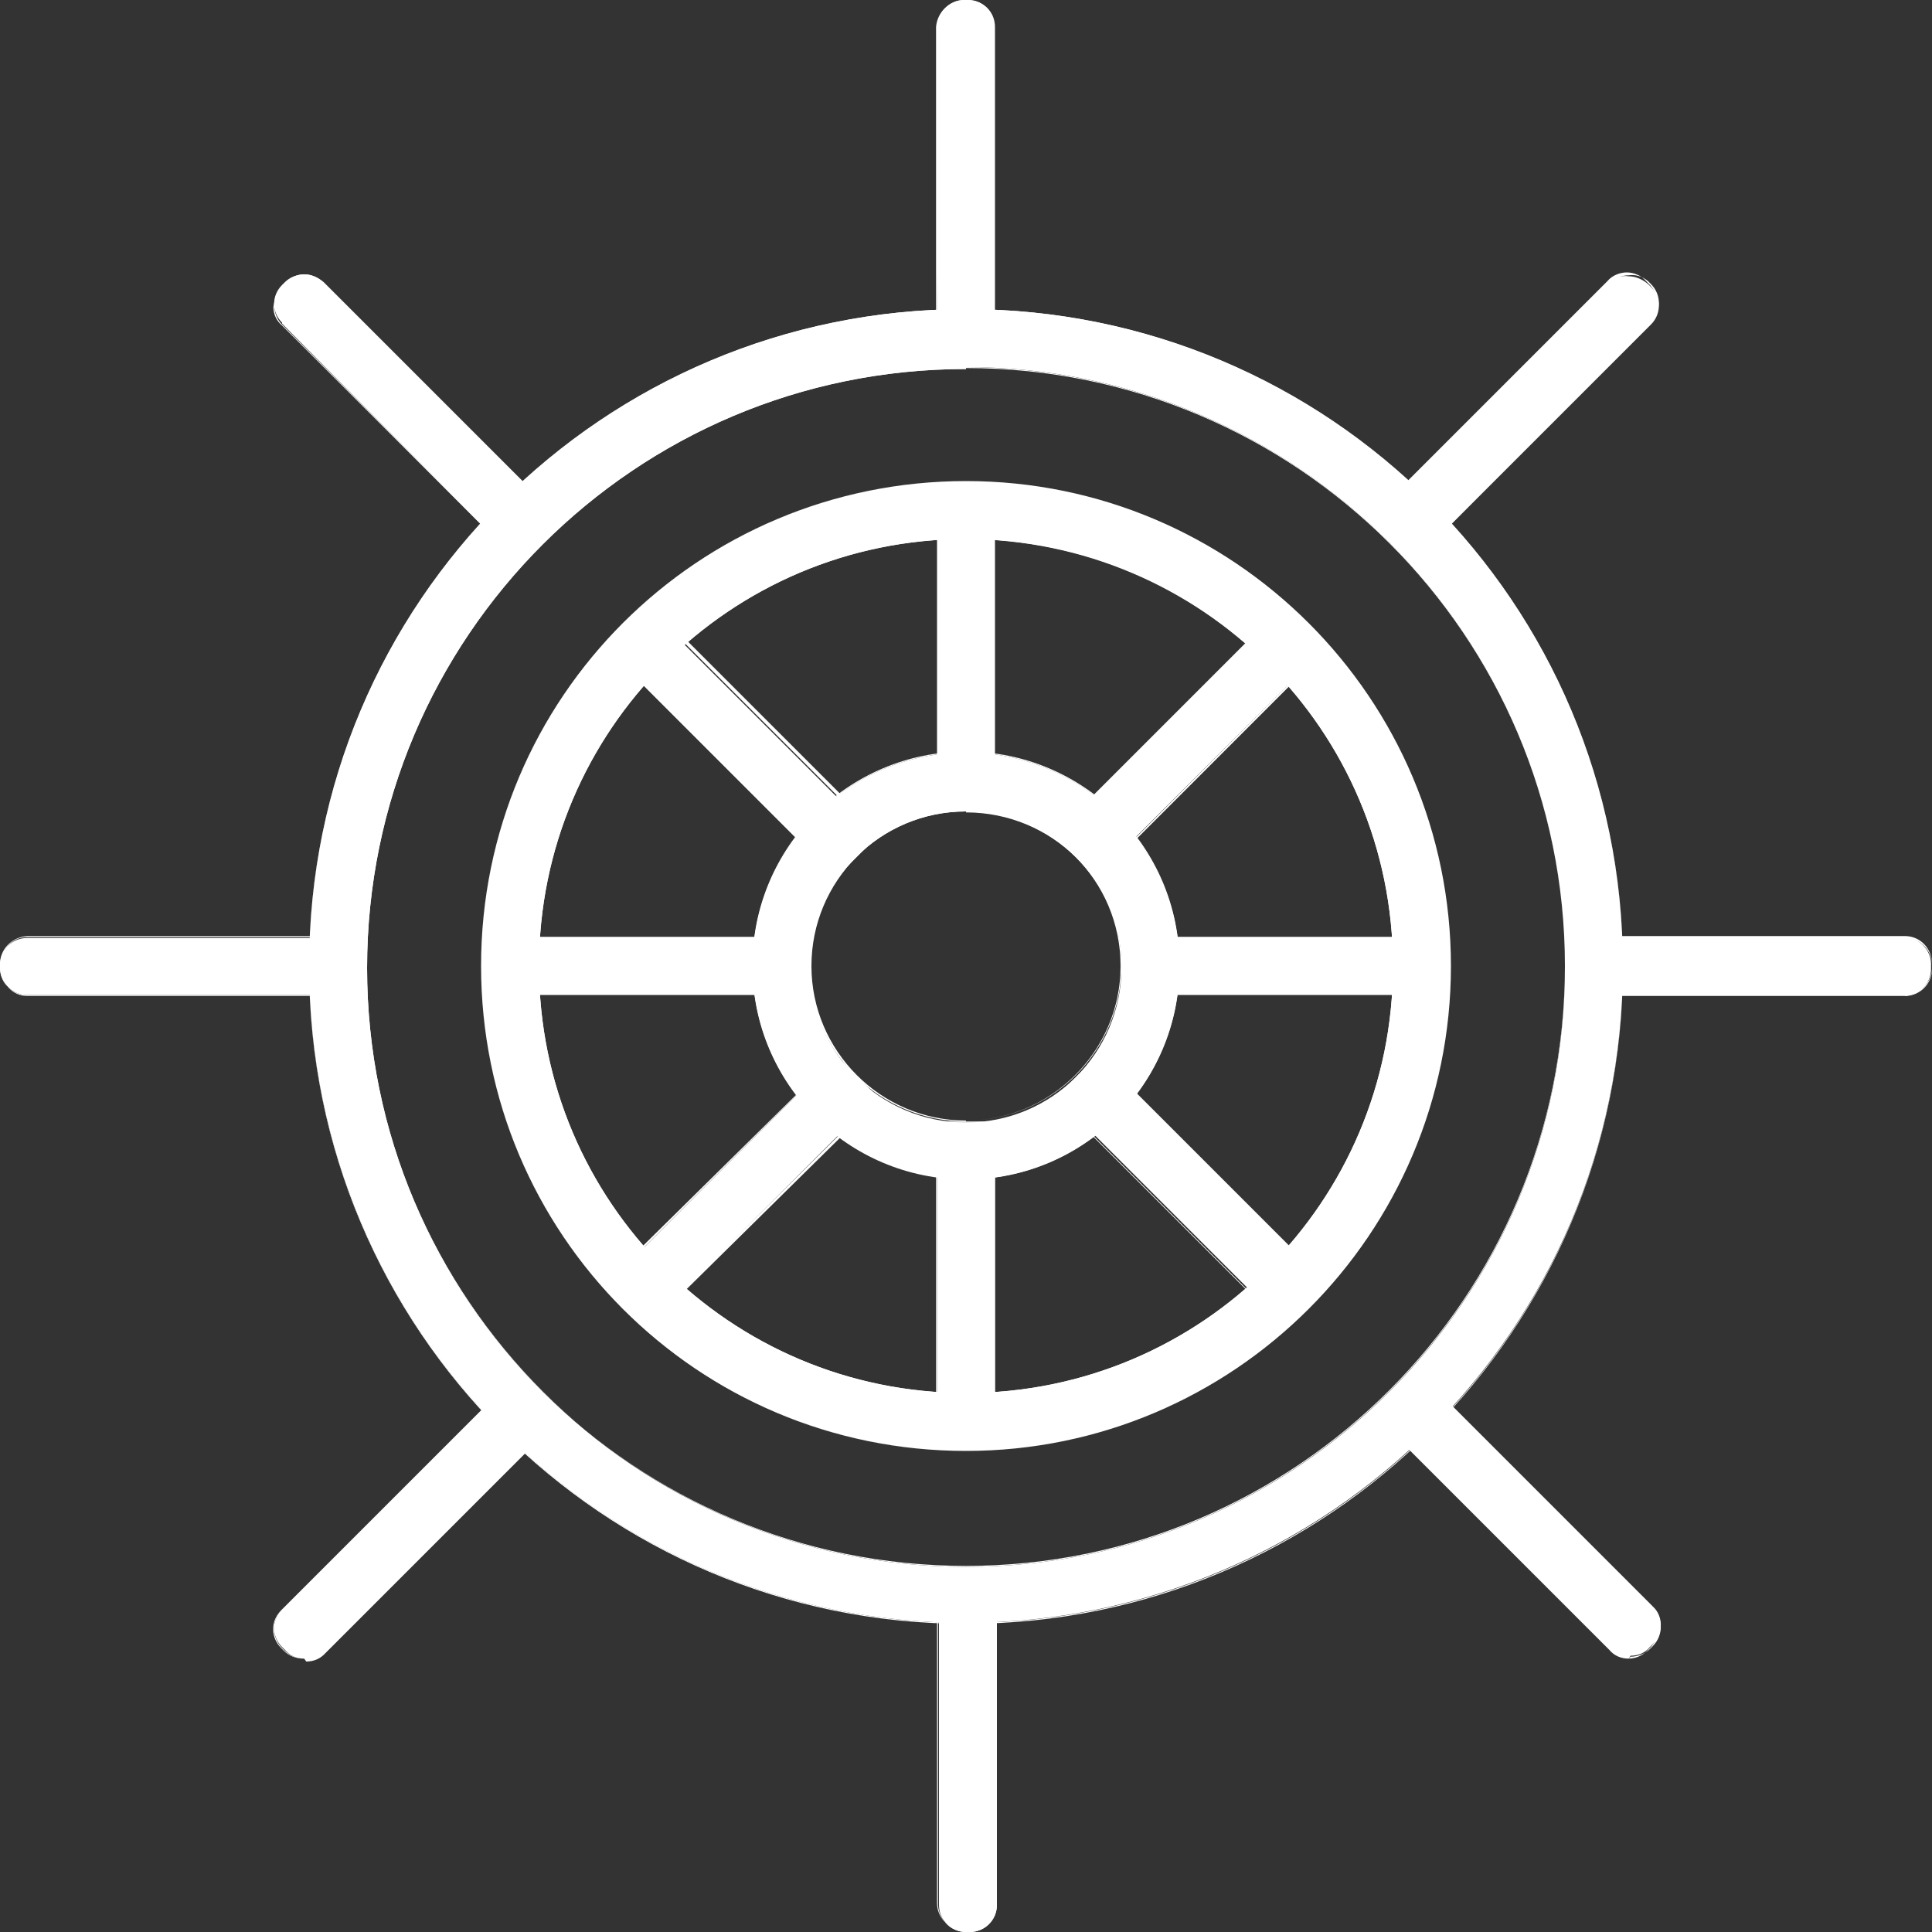
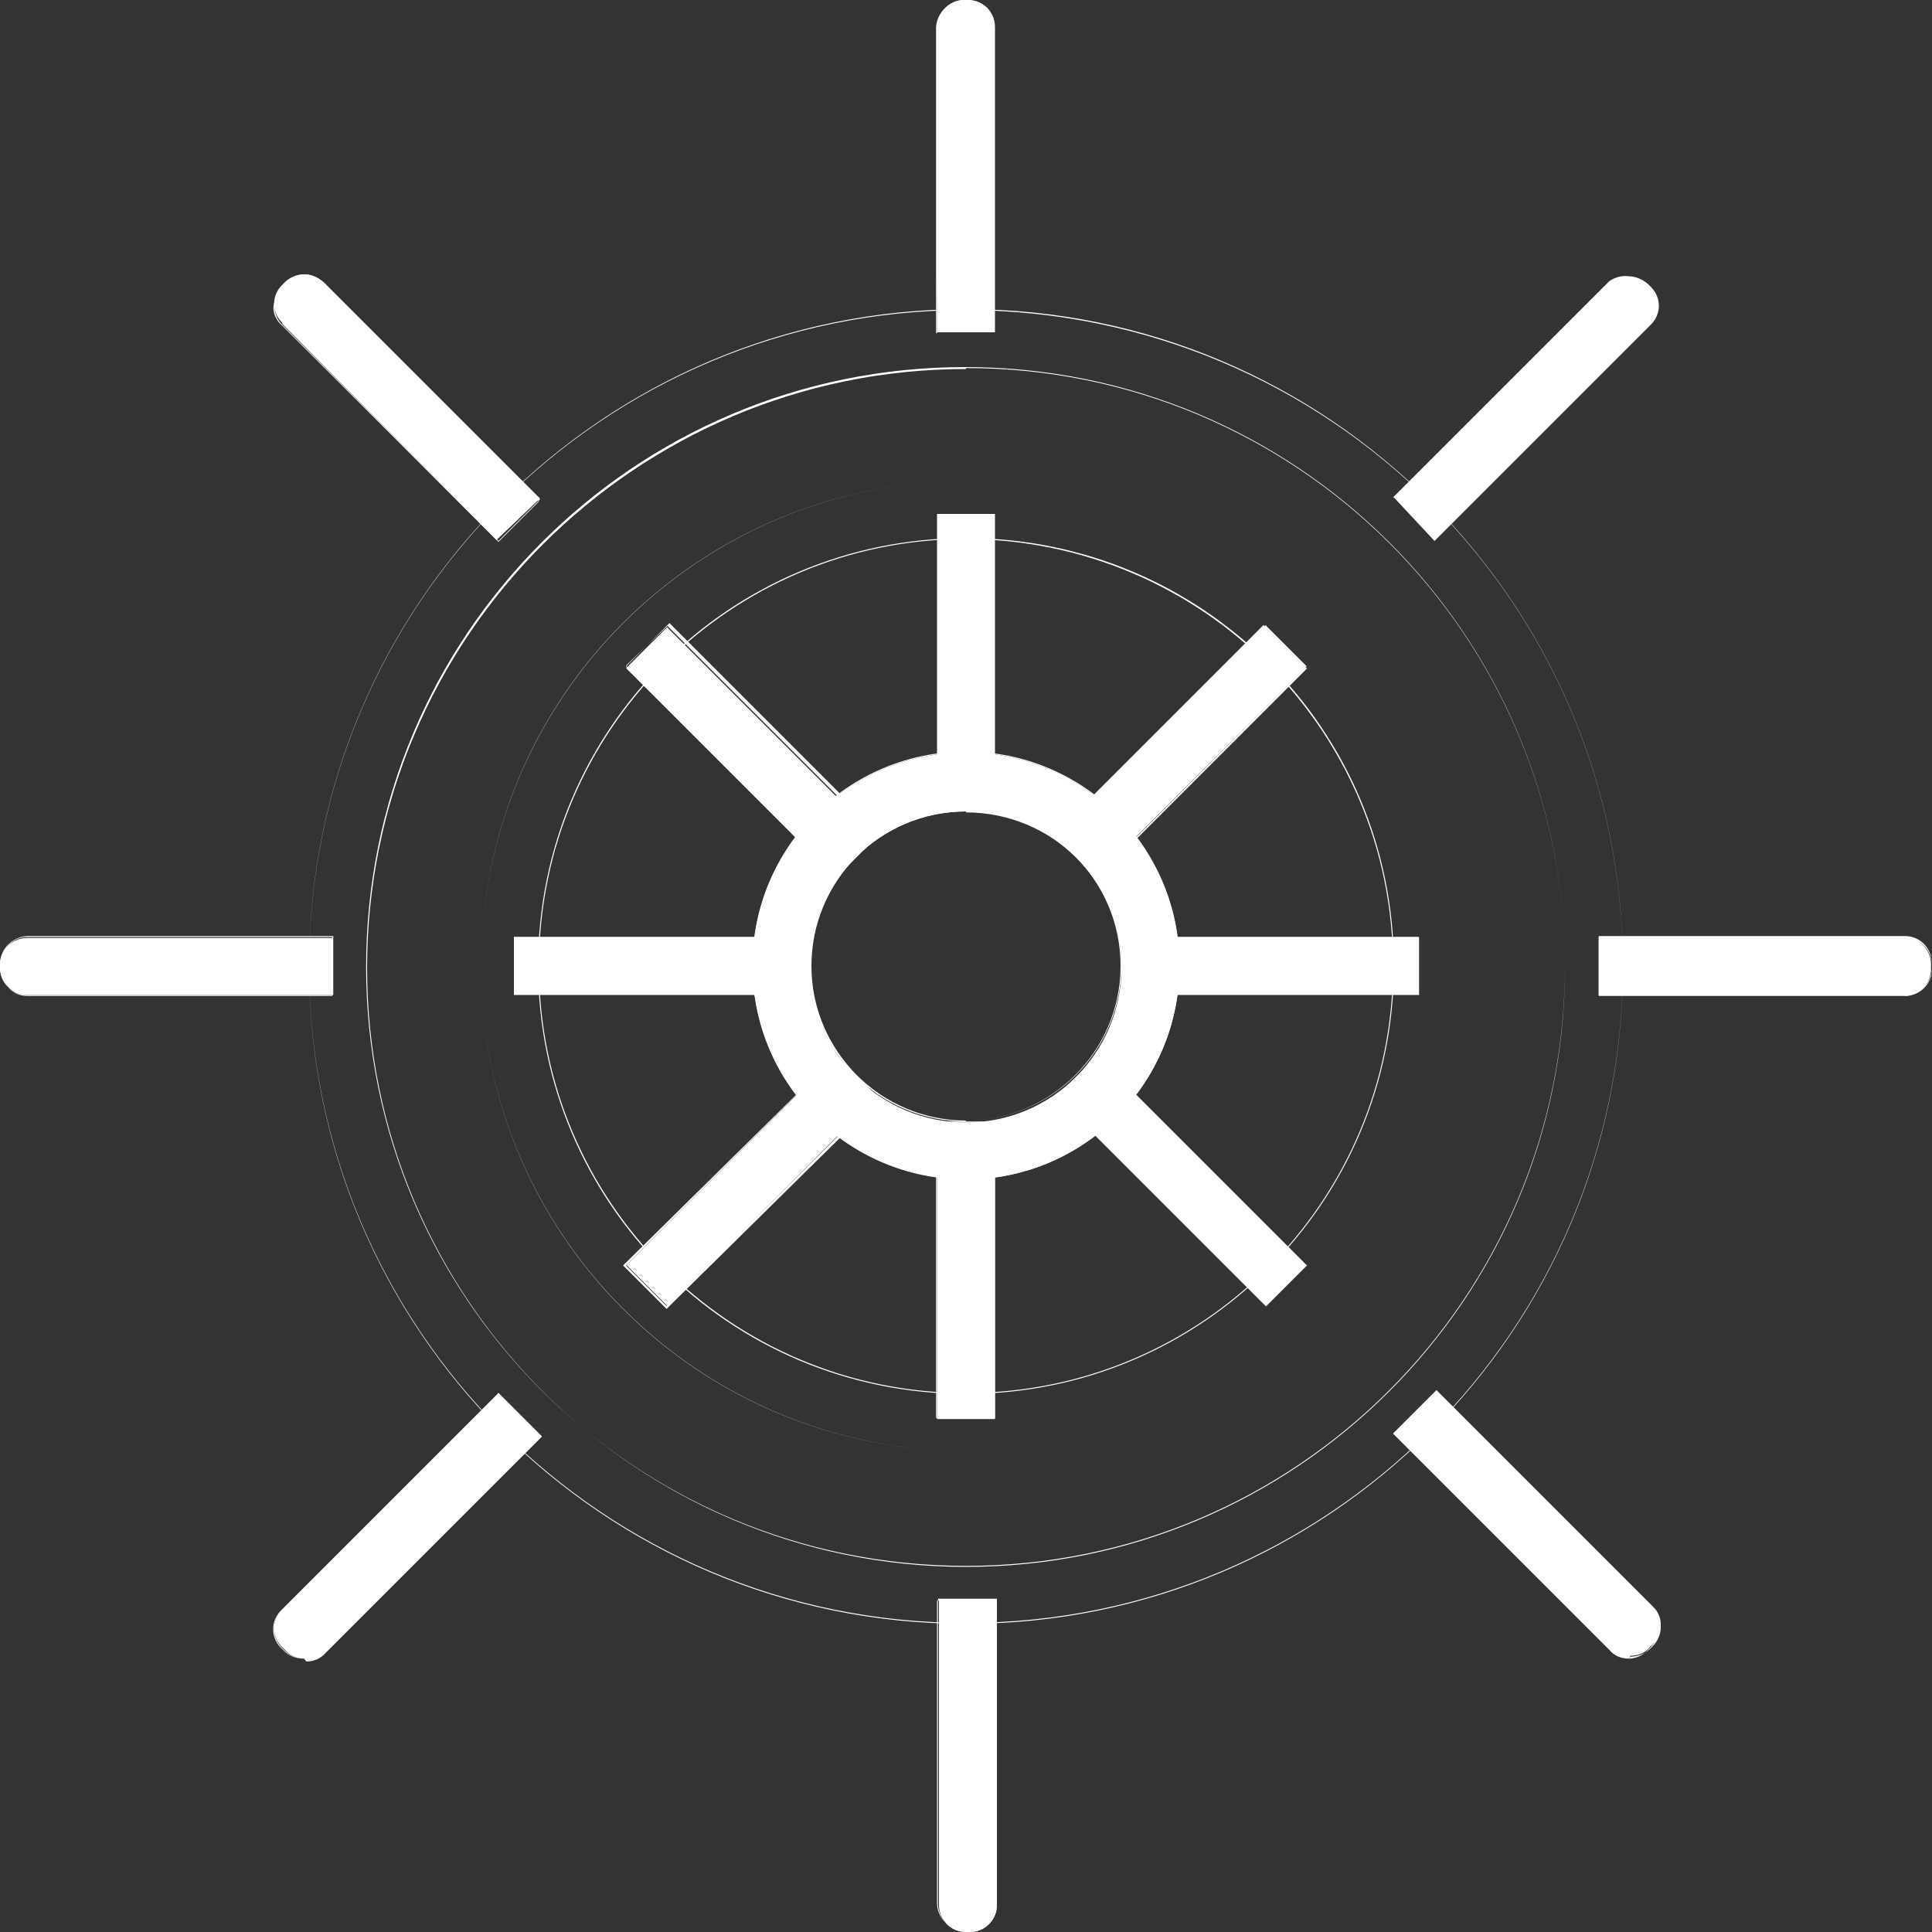
<svg xmlns="http://www.w3.org/2000/svg" id="Layer_2" data-name="Layer 2" viewBox="0 0 20 20">
  <rect x="0" y="0" width="20" height="20" fill="#333333" stroke="none" />
  <defs>
    <style>
      .cls-1 {
        fill: #fff;
      }
    </style>
  </defs>
  <g id="Layer_1-2" data-name="Layer 1">
    <g>
      <path class="cls-1" d="M9.7,3.45V.28c0-.15.13-.28.28-.28h.04c.15,0,.28.12.28.28v3.16h-.6Z" />
      <path class="cls-1" d="M9.7,3.45h.6V.28c0-.15-.13-.27-.28-.27h-.02c-.15,0-.28.12-.28.27,0,0,0,0,0,0l-.02,3.16ZM10.3,3.45h-.61V.28C9.7.13,9.83,0,9.98,0h.04C10.18,0,10.3.13,10.3.28h0v3.16Z" />
      <rect class="cls-1" x="7.47" y="6.25" width=".6" height="3.07" transform="translate(-3.22 7.78) rotate(-45)" />
      <path class="cls-1" d="M6.48,6.89l2.17,2.17.42-.42-2.16-2.16-.43.41ZM8.66,9.08l-2.18-2.18.45-.45,2.17,2.17-.44.46Z" />
      <path class="cls-1" d="M2.92,3.34c-.11-.11-.11-.28,0-.39l.03-.03c.05-.05.13-.08.2-.08.07,0,.14.03.2.08l2.24,2.24-.45.43-2.22-2.24Z" />
      <path class="cls-1" d="M3.15,2.86c-.07,0-.15.03-.2.09l-.03.03c-.05.05-.08.12-.09.2,0,.07.03.14.09.19l2.24,2.24.42-.42-2.24-2.24c-.05-.05-.12-.08-.19-.09M5.16,5.6l-2.24-2.24c-.05-.05-.08-.12-.08-.2,0-.08.03-.15.08-.2l.03-.03c.05-.06.13-.09.2-.09.07,0,.15.03.2.09l2.24,2.24-.43.43Z" />
      <rect class="cls-1" x="5.32" y="9.7" width="3.07" height=".6" />
      <path class="cls-1" d="M5.32,10.3h3.06v-.59h-3.06v.59ZM8.39,10.3h-3.07v-.6h3.07v.6Z" />
      <path class="cls-1" d="M.28,10.3c-.15,0-.27-.12-.28-.27v-.04c0-.15.12-.28.28-.28h3.16v.59H.28Z" />
      <path class="cls-1" d="M.28,9.7c-.15,0-.27.13-.27.28v.05c0,.15.12.28.27.28h3.16v-.61H.28ZM3.45,10.3H.28C.13,10.3,0,10.18,0,10.02H0v-.04c0-.16.13-.28.28-.29h3.17v.61Z" />
      <rect class="cls-1" x="6.25" y="11.93" width="3.07" height=".6" transform="translate(-6.37 9.08) rotate(-45)" />
      <path class="cls-1" d="M6.48,13.1l.42.42,2.16-2.14-.41-.45-2.17,2.17ZM6.9,13.55l-.45-.45,2.2-2.17.45.45-2.2,2.17Z" />
      <path class="cls-1" d="M3.15,17.17c-.08,0-.15-.03-.2-.09l-.03-.03c-.11-.11-.11-.28,0-.39l2.24-2.24.45.45-2.24,2.24c-.05.06-.12.09-.2.09" />
      <path class="cls-1" d="M5.15,14.43l-2.24,2.24c-.11.11-.11.28,0,.39l.03.03c.05.05.12.08.2.08.07,0,.14-.03.19-.08l2.24-2.24-.42-.42ZM3.15,17.17c-.08,0-.15-.03-.2-.08l-.03-.03c-.11-.11-.11-.29,0-.4l2.24-2.24.45.45-2.24,2.24c-.05.05-.12.08-.2.08" />
      <rect class="cls-1" x="9.7" y="11.62" width=".6" height="3.07" />
      <path class="cls-1" d="M9.7,14.68h.59v-3.06h-.59v3.06ZM10.3,14.68h-.61v-3.07h.61v3.07Z" />
      <path class="cls-1" d="M10,20c-.15,0-.28-.12-.28-.28v-3.16h.6v3.16c0,.15-.12.28-.28.28h-.04Z" />
      <path class="cls-1" d="M9.7,16.56v3.14c0,.15.12.28.28.28h.04c.15,0,.27-.12.27-.27,0,0,0,0,0,0v-3.14h-.59ZM10.02,20h-.02c-.16,0-.28-.13-.29-.28v-3.17h.61v3.17c0,.16-.13.28-.28.28h0" />
      <rect class="cls-1" x="11.93" y="10.69" width=".6" height="3.07" transform="translate(-5.06 12.23) rotate(-45)" />
-       <path class="cls-1" d="M10.94,11.38l2.16,2.16.42-.42-2.17-2.19-.41.45ZM13.1,13.55l-2.17-2.17.45-.45,2.17,2.17-.45.45Z" />
      <path class="cls-1" d="M16.86,17.17c-.08,0-.15-.03-.2-.09l-2.24-2.24.45-.45,2.24,2.24c.11.1.11.28,0,.39,0,0,0,0,0,0l-.03.03c-.05.06-.12.09-.2.09" />
      <path class="cls-1" d="M14.42,14.85l2.24,2.24c.05.05.12.08.2.08.07,0,.14-.03.19-.08l.03-.03c.11-.11.11-.28,0-.39l-2.24-2.24-.42.42ZM16.86,17.17c-.08,0-.15-.03-.2-.08l-2.24-2.24.45-.45,2.24,2.24c.11.11.11.29,0,.4l-.03.03c-.05.05-.13.08-.2.08" />
      <rect class="cls-1" x="11.62" y="9.7" width="3.07" height=".6" />
      <path class="cls-1" d="M11.62,10.3h3.06v-.59h-3.06v.59ZM14.68,10.3h-3.07v-.6h3.07v.6Z" />
      <path class="cls-1" d="M16.55,10.3v-.6h3.16c.15,0,.28.13.28.28v.05c0,.15-.12.28-.28.28h-3.16Z" />
      <path class="cls-1" d="M16.56,10.3h3.16c.15,0,.27-.12.28-.27v-.04c0-.15-.12-.28-.28-.28h-3.16v.59ZM19.72,10.3h-3.17v-.61h3.17c.16,0,.28.13.28.29v.05c0,.16-.13.28-.28.28" />
      <rect class="cls-1" x="10.69" y="7.47" width="3.07" height=".6" transform="translate(-1.91 10.92) rotate(-45)" />
      <path class="cls-1" d="M10.94,8.65l.42.42,2.16-2.17-.42-.42-2.16,2.17ZM11.36,9.09l-.45-.45,2.17-2.17.45.45-2.17,2.17Z" />
      <path class="cls-1" d="M14.42,5.15l2.24-2.24c.06-.04.13-.06.2-.05.07,0,.14.03.2.08l.03.03c.11.11.11.28,0,.39l-2.24,2.24-.42-.45Z" />
-       <path class="cls-1" d="M14.43,5.15l.42.42,2.24-2.24c.11-.11.11-.28,0-.39l-.03-.03c-.06-.05-.13-.07-.2-.06-.07,0-.15.03-.2.09l-2.23,2.21ZM14.85,5.6l-.45-.45,2.24-2.24c.05-.06.13-.09.2-.09.07,0,.15.03.2.09l.03.03c.11.11.11.29,0,.4l-2.22,2.26Z" />
-       <path class="cls-1" d="M10,5.58c-2.44,0-4.42,1.98-4.42,4.42,0,2.44,1.98,4.42,4.42,4.42,2.44,0,4.42-1.98,4.42-4.42,0,0,0,0,0,0,0-2.44-1.98-4.42-4.42-4.42M10,15.02c-2.78,0-5.02-2.25-5.02-5.02,0-2.78,2.25-5.02,5.02-5.02s5.02,2.25,5.02,5.02h0c0,2.77-2.25,5.02-5.02,5.02M10,3.82c-3.43,0-6.2,2.78-6.2,6.2,0,3.43,2.78,6.2,6.2,6.2,3.43,0,6.2-2.78,6.2-6.2,0,0,0-.01,0-.02,0-3.42-2.78-6.2-6.2-6.2M10,16.8c-3.76,0-6.8-3.04-6.8-6.8s3.04-6.8,6.8-6.8,6.8,3.04,6.8,6.8h0c0,3.75-3.05,6.79-6.8,6.8" />
      <path class="cls-1" d="M10,5.58c-2.44,0-4.42,1.98-4.42,4.42s1.98,4.42,4.42,4.42,4.42-1.98,4.42-4.42c0-2.44-1.98-4.41-4.42-4.42M10,14.43c-2.45,0-4.43-1.98-4.43-4.43,0-2.45,1.98-4.43,4.43-4.43s4.43,1.98,4.43,4.43c0,2.44-1.98,4.43-4.43,4.43M10,4.98c-2.77,0-5.02,2.25-5.02,5.02s2.25,5.02,5.02,5.02,5.02-2.25,5.02-5.02c0,0,0,0,0,0,0-2.77-2.25-5.02-5.02-5.02M10,15.02c-2.78,0-5.02-2.25-5.02-5.02,0-2.78,2.25-5.02,5.02-5.02s5.02,2.25,5.02,5.02h0c0,2.77-2.25,5.02-5.02,5.02M10,3.82c-3.42,0-6.2,2.78-6.2,6.2,0,3.42,2.78,6.2,6.2,6.2,3.42,0,6.2-2.78,6.2-6.2,0,0,0-.01,0-.02,0-3.42-2.78-6.19-6.2-6.19M10,16.21c-3.43,0-6.21-2.77-6.21-6.2,0-3.43,2.77-6.21,6.2-6.21s6.21,2.77,6.21,6.2h0c0,3.43-2.78,6.21-6.2,6.21M10,3.21c-3.75,0-6.8,3.04-6.8,6.8,0,3.75,3.04,6.8,6.8,6.8,3.75,0,6.8-3.04,6.8-6.8h0c0-3.76-3.04-6.79-6.8-6.8M10,16.8c-3.76,0-6.8-3.05-6.8-6.8s3.05-6.8,6.8-6.8,6.8,3.05,6.8,6.8c0,3.76-3.05,6.8-6.8,6.8" />
      <path class="cls-1" d="M10,8.4c-.89,0-1.61.72-1.61,1.61s.72,1.61,1.61,1.61,1.61-.72,1.61-1.61c0,0,0,0,0,0,0-.89-.72-1.6-1.61-1.6M10,12.21c-1.22,0-2.21-.99-2.21-2.21s.99-2.21,2.21-2.21,2.21.99,2.21,2.21h0c0,1.22-.99,2.21-2.21,2.21" />
      <path class="cls-1" d="M10,8.4c-.89,0-1.6.72-1.6,1.6s.72,1.6,1.6,1.6,1.6-.72,1.6-1.6c0-.89-.72-1.6-1.6-1.6M10,11.61c-.89,0-1.62-.72-1.62-1.61,0-.89.72-1.62,1.61-1.62.89,0,1.62.72,1.62,1.61,0,0,0,0,0,0,0,.89-.72,1.61-1.61,1.61M10,7.79c-1.22,0-2.2.99-2.2,2.2s.99,2.2,2.2,2.2,2.2-.99,2.2-2.2h0c0-1.22-.99-2.2-2.2-2.2M10,12.2c-1.22,0-2.21-.99-2.21-2.21s.99-2.21,2.21-2.21,2.21.99,2.21,2.21c0,1.22-.98,2.21-2.2,2.22,0,0,0,0,0,0" />
      <rect class="cls-1" x="9.7" y="5.32" width=".6" height="3.07" />
    </g>
  </g>
</svg>